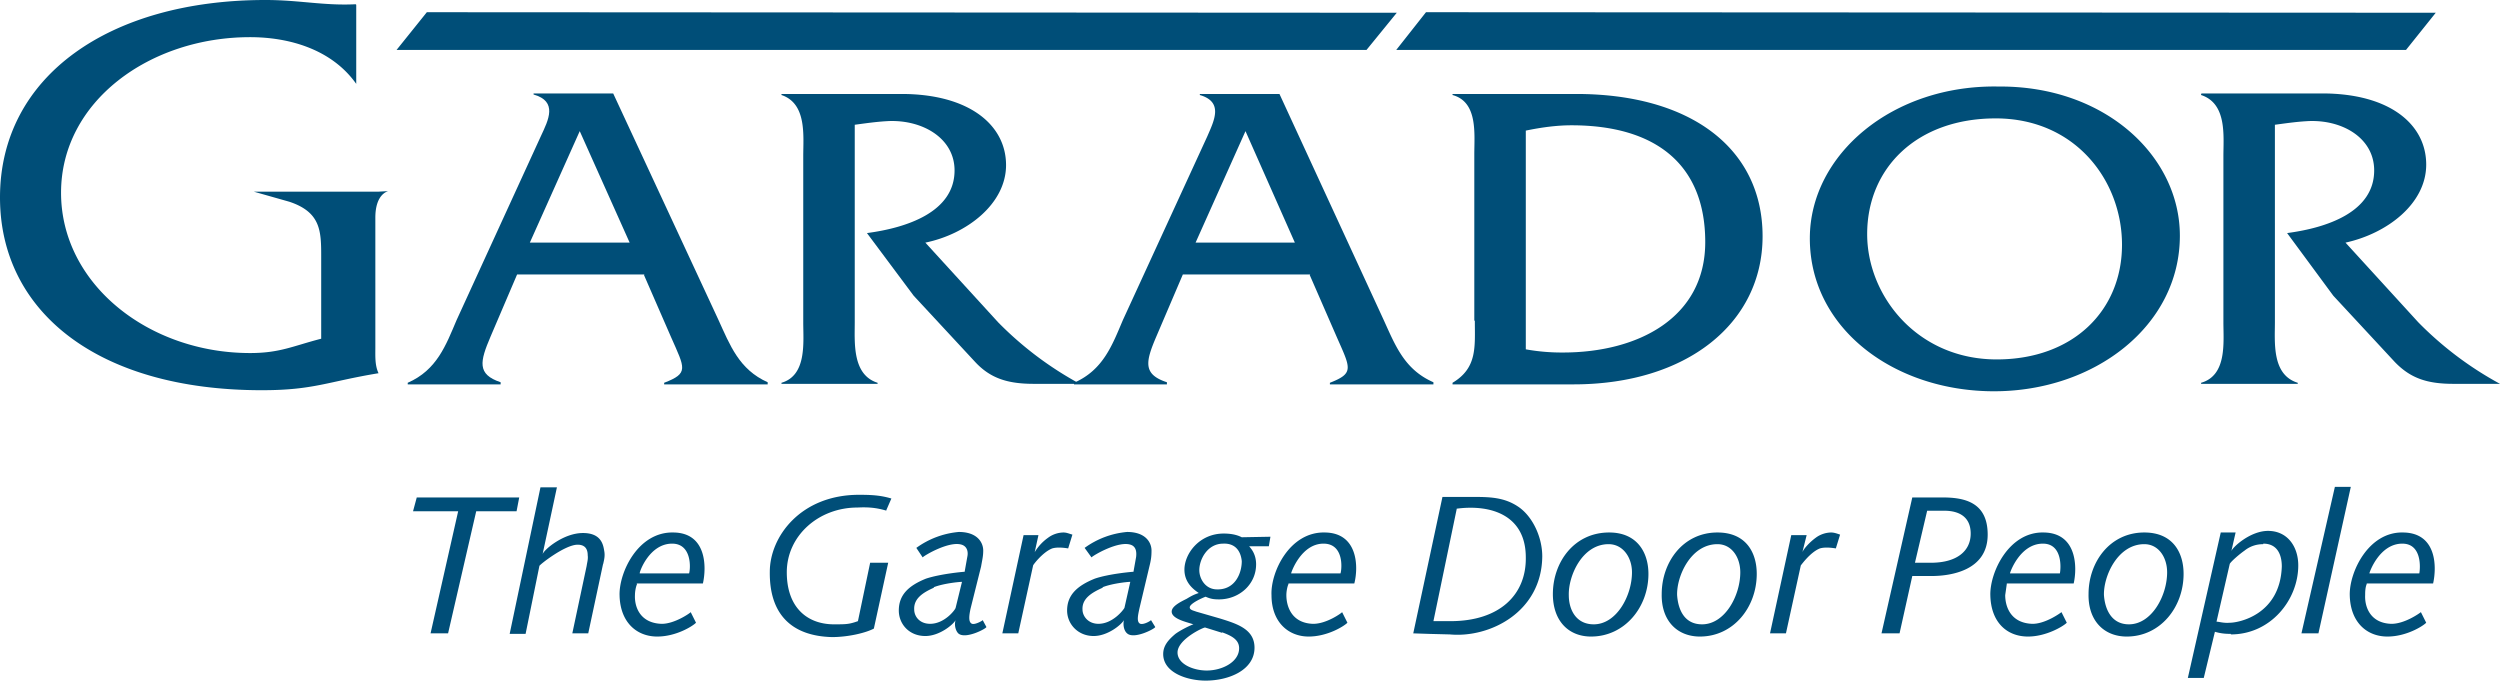
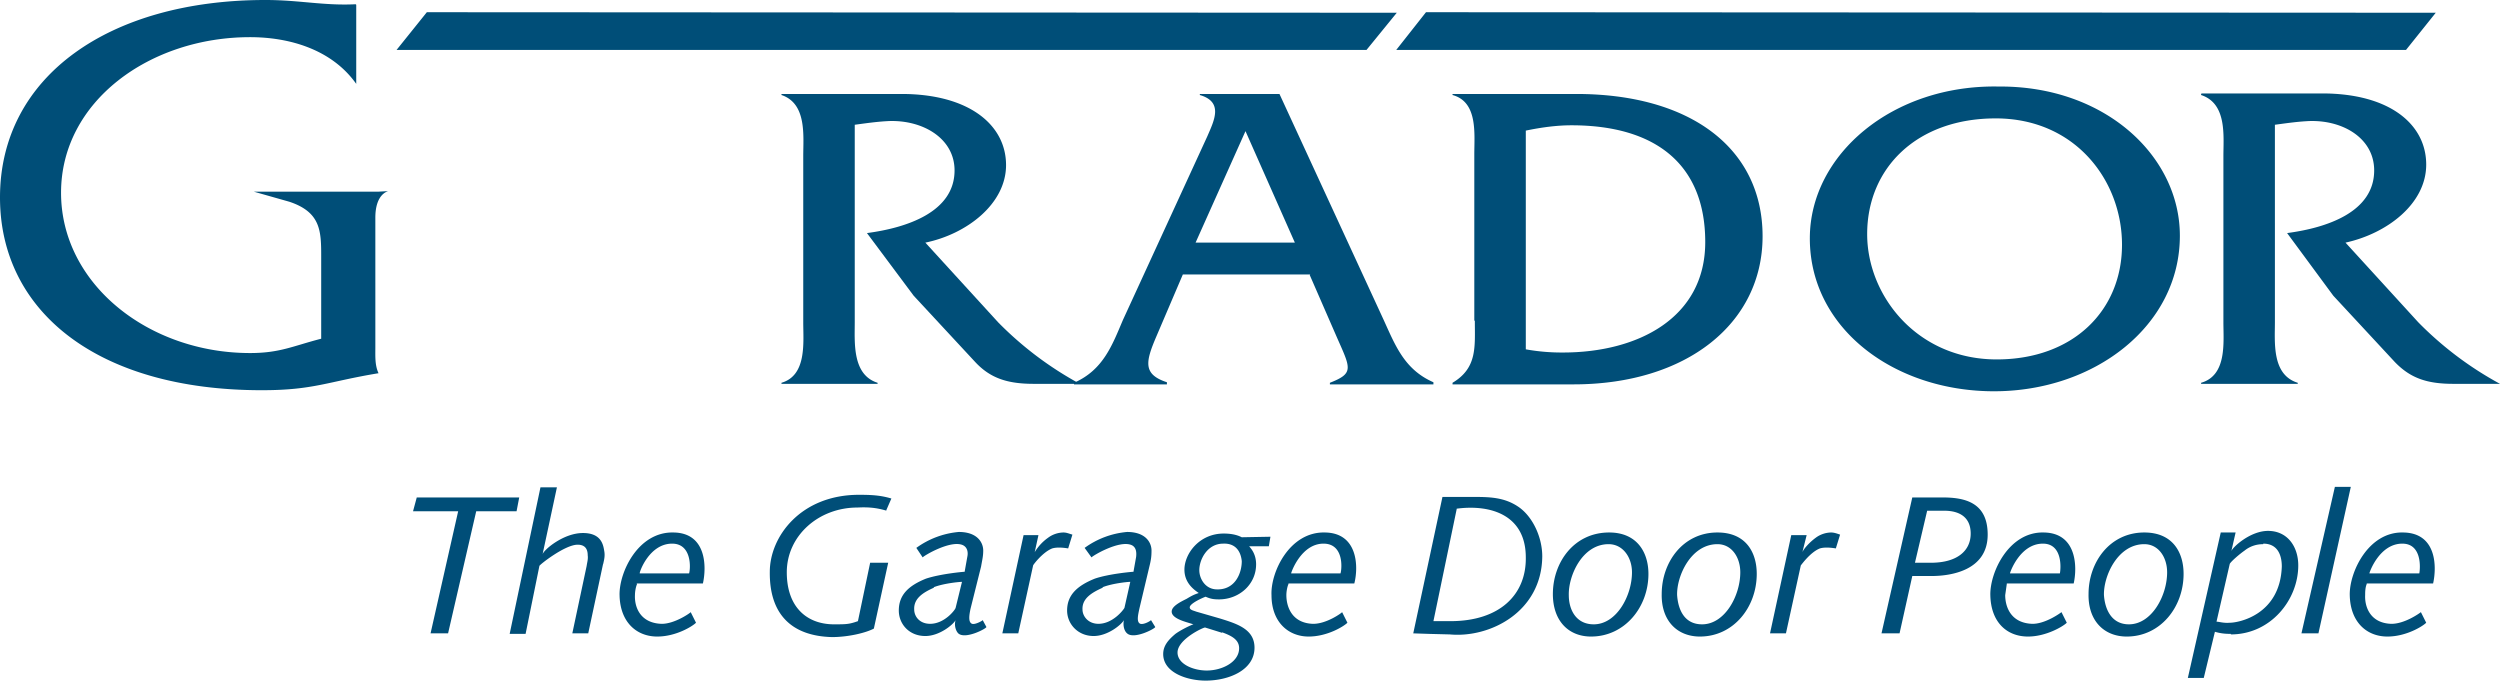
<svg xmlns="http://www.w3.org/2000/svg" width="470.9" height="128.2">
-   <path fill-rule="evenodd" clip-rule="evenodd" fill="#004E78" d="M118.6 45.7H99.8l9.4-21 9.4 21zm2.7 6.1l5.1 11.7c2.6 5.9 3.4 6.8-1.3 8.6v.3h19.5V72c-5.4-2.4-7.1-7-9.3-11.8l-19.8-42.6h-15v.2c4.6 1.3 2.8 4.8 1.4 7.8L86 60.3c-2 4.7-3.7 9.4-9.2 11.8v.3h17.5V72c-4.5-1.5-3.9-3.9-1.9-8.6l5-11.7h24z" />
  <path fill="#004E78" d="M147.2 17.7v.2c4.8 1.6 4.1 7.7 4.1 11.5v31.3c0 3.8.7 10-4.1 11.4v.2h18.1v-.2c-4.8-1.5-4.3-7.6-4.3-11.4V23.5c2.2-.3 4.3-.6 6.5-.7 6.4-.2 12.3 3.3 12.3 9.3 0 7.8-8.9 10.8-16.5 11.8l8.8 11.8 11.6 12.5c2.8 3 6 4.1 11 4.1h8.7A65 65 0 01188 60.7l-13.7-15c7.8-1.6 15.2-7.3 15.2-14.6 0-7.6-7-13.4-19.7-13.4h-22.6z" />
  <path fill-rule="evenodd" clip-rule="evenodd" fill="#004E78" d="M244 45.7h-18.8l9.4-21 9.3 21zm2.7 6.1l5.1 11.7c2.6 5.9 3.3 6.8-1.3 8.6v.3H270V72c-5.5-2.4-7.2-7-9.4-11.8L241 17.7h-15v.2c4.5 1.3 2.7 4.8 1.4 7.8l-15.9 34.6c-2 4.7-3.7 9.4-9.2 11.8v.3h17.5V72c-4.6-1.5-4-3.9-2-8.6l5-11.7h24zM287.4 24.6c2.9-.6 5.8-1 8.6-1 15.9 0 25.2 7.4 25.2 22 0 14.3-12.7 20.8-26.8 20.8a38 38 0 01-7-.6V24.6zm-9.6 35.8c0 4.9.5 8.9-4.2 11.7v.3h22.8c21.3 0 35.6-11.5 35.6-27.9 0-16.5-13.5-26.8-35.1-26.8h-23.3v.2c4.8 1.3 4.1 7.3 4.1 11.2v31.3zM375.9 22.3c15 0 23.8 11.7 23.8 23.8 0 12.4-9.2 21.6-23.6 21.6-15 0-24.4-12-24.4-23.6 0-12.5 9.4-21.8 24.2-21.8m.6-6c-20-.4-35.6 12.8-35.6 28.6 0 17 15.9 28.8 34.7 28.8 18.9 0 35-12.3 35-29.3 0-15-14.1-28.2-34-28.1" />
  <path fill="#004E78" d="M414.6 17.7v.2c4.9 1.6 4.2 7.7 4.2 11.5v31.3c0 3.8.7 10-4.2 11.4v.2h18.2v-.2c-4.9-1.5-4.3-7.6-4.3-11.4V23.5c2.2-.3 4.3-.6 6.5-.7 6.4-.2 12.2 3.3 12.2 9.3 0 7.8-8.8 10.8-16.4 11.8l8.7 11.8 11.6 12.5c2.9 3 6 4.1 11 4.1h8.8a65 65 0 01-15.4-11.6l-13.7-15C449.6 44 457 38.4 457 31c0-7.6-6.9-13.4-19.6-13.4h-22.7zM268.6 2.3L263 9.4h190.2l5.6-7zM80.4 2.3l-5.7 7.1h182.7l5.7-7zM67 .8C61 1.1 56.4 0 50 0 20.7 0 0 14.3 0 37.2c0 21.4 18.3 36.3 49.3 36.3 9.8 0 12.3-1.6 22-3.2-.7-1.5-.6-3.2-.6-4.8V41c0-3.2 1.2-4.6 2.4-5l-1.8.1H47.8l6.7 1.9c6 2 6 5.6 6 10.5v15.3c-5.4 1.4-7.8 2.7-13.4 2.7-19.1 0-35.6-13-35.6-30.2S28.2 7 47.1 7c7.4 0 15.4 2.3 20 8.8V.9zM97.3 96.3h-7.6l-5.3 23h-3.3l5.2-23h-8.5l.7-2.6h19.3zM113.6 106.2l-2.8 13.1h-3l2.7-12.7c.1-.7.3-1.3.2-2 0-1.3-.6-2-1.9-2-2.4 0-7.2 3.8-7.2 4L99 119.4h-3l5.8-27.6h3.1l-2.7 12.6c.2-.8 3.9-4 7.6-4 3.3 0 3.8 2 4 3.3.2 1 0 1.7-.2 2.6M120 110c-.3.7-.4 1.6-.4 2.1-.1 2 .8 5.2 4.9 5.4 2.5.1 5.6-2.1 5.6-2.2l1 2c-.7.7-3.8 2.6-7.3 2.6-3.9 0-7-2.7-7.1-7.8-.1-4.3 3.5-12 10.2-11.8 6.2.1 6.2 6.5 5.5 9.6h-12.5zm6.6-7.6c-4.3 0-6.2 5.4-6.1 5.6h9.3c.3-1 .5-5.6-3.2-5.6M167 96.2c-2-.6-3.6-.7-5.5-.6-7.3 0-13.3 5.3-13.3 12.2 0 6.4 3.6 9.7 8.7 9.8 2.5 0 3 0 4.7-.6l2.3-11h3.4l-2.7 12.4c-1.5.8-4.8 1.6-7.9 1.6-7.6-.2-11.8-4.3-11.7-12.3 0-6.6 5.8-14.5 16.8-14.5 2.4 0 4.1.1 6.1.7l-1 2.3zM180.5 119.3c-.5-.5-.8-1.6-.5-2.5-.4.8-3 3-5.7 3-3.1 0-5-2.3-5-4.8 0-3 1.9-4.7 5.1-6 2.7-.9 7-1.3 7.3-1.3l.5-2.8c.2-.9 0-1.8-.8-2.2-2.3-1.1-7.6 2.1-7.6 2.3l-1.2-1.8a16 16 0 018-3c3.5 0 4.6 2 4.6 3.5 0 1.1-.2 1.8-.4 3l-2 8c-.2 1-.5 2.5.3 2.8.6.2 2-.6 2-.7l.7 1.3c0 .3-4 2.4-5.3 1.2m-4.6-8.6c-2 .9-3.8 2-3.7 4.1 0 1.3 1 2.7 3 2.7 2.7 0 4.7-2.6 4.8-3l1.2-4.9c-.6 0-3.5.3-5.3 1M201.2 103.3c-.6-.1-2-.3-3 0-1.8.7-3.6 3.1-3.6 3.2l-2.8 12.8h-3l4-18.5h2.8l-.7 3.2a9 9 0 012.5-2.7 5 5 0 012.9-1c.6 0 1 .2 1.7.4l-.8 2.6zM212.3 119.3c-.6-.5-.8-1.6-.6-2.5-.4.8-3 3-5.7 3-3 0-5-2.3-5-4.8 0-3 2-4.7 5.2-6 2.6-.9 7-1.3 7.3-1.3l.5-2.8c.1-.9 0-1.8-.8-2.2-2.3-1.1-7.6 2.1-7.6 2.3l-1.3-1.8a16 16 0 018-3c3.5 0 4.6 2 4.6 3.5 0 1.1-.1 1.8-.4 3l-1.9 8c-.2 1-.6 2.5.2 2.8.7.2 2-.6 2-.7l.8 1.3c0 .3-4 2.4-5.3 1.2m-4.6-8.6c-2 .9-3.9 2-3.8 4.1 0 1.3 1.1 2.7 3 2.7 2.7 0 4.7-2.6 4.9-3l1.1-4.9c-.6 0-3.4.3-5.2 1M239 102.9h-3.7c.2.3 1.3 1.3 1.3 3.4 0 3.8-3.2 6.6-7 6.6-1 0-1.6-.1-2.5-.5-.1 0-3 1.2-3 2 0 .5.7.6 1.2.8l4.5 1.3c3.2 1 6.5 2 6.5 5.5 0 4.2-4.8 6.2-9.2 6.2-3.5 0-8-1.5-8-5 0-1.6 1-2.7 2.3-3.8 1.1-.8 3-1.7 3.4-1.8l-1.3-.4c-1.3-.4-2.8-1-2.8-2s1.6-1.8 2.8-2.4c1-.6 1.4-.8 2.3-1.1-1.2-.8-2.7-2.1-2.7-4.4 0-3 2.8-6.8 7.4-6.8 1.8 0 2.8.4 3.4.7l5.4-.1-.3 1.8zm-8.8 16.3l-3.2-1c-.2-.1-5.2 2.2-5.2 4.7 0 2.2 3 3.4 5.5 3.4 2.9 0 6.1-1.6 6.1-4.2 0-1.7-1.6-2.4-3.2-3m.2-16.7c-3 0-4.5 3-4.5 5 0 1.5 1 3.4 3 3.6 3.7.3 5-3 5-5.3-.2-2-1.3-3.4-3.5-3.3M242.7 110c-.3.7-.4 1.6-.4 2.1 0 2 .9 5.2 4.9 5.4 2.6.1 5.6-2.1 5.6-2.2l1 2c-.7.7-3.8 2.6-7.3 2.6-3.8 0-7-2.7-7-7.8-.2-4.3 3.4-12 10.1-11.8 6.2.1 6.3 6.5 5.5 9.6h-12.4zm6.6-7.6c-4.2 0-6.1 5.4-6.1 5.6h9.3c.3-1 .6-5.6-3.2-5.6M273.1 119.5l-3.9-.1-3-.1 5.5-25.7h5.4c3.4 0 6.3 0 9.1 2 2.6 1.9 4.3 5.7 4.3 9.2-.1 10.5-9.9 15.4-17.4 14.7m1.3-23.7L270 117h3.2c9.3 0 14.3-5 14.2-12 0-8-6.6-10-12.9-9.2M299.7 119.9c-4.3 0-7.2-3-7.2-8 0-6 4-11.6 10.6-11.6 5.3 0 7.4 3.8 7.4 7.8 0 6.3-4.5 11.8-10.8 11.8m3.3-17.4c-5 0-7.6 6-7.5 9.6 0 2.8 1.4 5.5 4.7 5.5 4.3 0 7.2-5.4 7.2-9.8 0-2.8-1.7-5.3-4.4-5.3M320.2 119.9c-4.3 0-7.3-3-7.2-8 0-6 4-11.6 10.5-11.6 5.4 0 7.4 3.8 7.4 7.8 0 6.3-4.4 11.8-10.7 11.8m3.3-17.4c-5 0-7.7 6-7.6 9.6.2 2.8 1.4 5.5 4.7 5.5 4.3 0 7.2-5.4 7.2-9.8 0-2.8-1.6-5.3-4.3-5.3M345.8 103.3c-.6-.1-2-.3-3 0-1.8.7-3.5 3.1-3.6 3.2l-2.8 12.8h-3l4-18.5h2.9l-.8 3.2c.3-.7 1.4-1.9 2.5-2.7a5 5 0 012.9-1c.6 0 1.1.2 1.7.4l-.8 2.6zM363.8 108.5h-3.6l-2.4 10.8h-3.4l5.8-25.6h5.7c4.3 0 8.5 1 8.5 7 0 6.8-7 7.8-10.6 7.8m2.5-12.3H363l-2.3 9.8h3c4.9 0 7.5-2.2 7.5-5.5 0-3-2-4.3-5-4.3M378 110l-.3 2.1c0 2 .9 5.2 5 5.4 2.5.1 5.5-2.1 5.6-2.2l1 2c-.7.7-3.9 2.6-7.3 2.6-4 0-7-2.7-7.1-7.8-.1-4.3 3.5-12 10.1-11.8 6.2.1 6.3 6.5 5.6 9.6H378zm6.8-7.6c-4.3 0-6.2 5.4-6.2 5.6h9.4c.2-1 .5-5.6-3.2-5.6M400.6 119.9c-4.3 0-7.3-3-7.2-8 0-6 4-11.6 10.5-11.6 5.4 0 7.4 3.8 7.4 7.8 0 6.3-4.4 11.8-10.7 11.8m3.3-17.4c-5 0-7.7 6-7.6 9.6.2 2.8 1.5 5.5 4.7 5.5 4.3 0 7.2-5.4 7.2-9.8 0-2.8-1.6-5.3-4.3-5.3M420.2 119.4c-1.1 0-2-.1-3-.4l-2.1 8.7h-3l6.2-27.4h2.8l-.8 3.5c.3-.8 3.6-3.8 6.9-3.8 3.7 0 5.7 3 5.7 6.5 0 6.5-5.2 13-12.7 13m6.1-17c-1.3 0-2.5.4-3.5 1.2-1 .7-2.5 2-2.8 2.5l-2.5 10.9c.5 0 1.3.3 2.5.2 1.7 0 9.5-1.5 9.8-10.6 0-1.5-.4-4.3-3.5-4.3M436.7 119.3h-3.2l6.3-27.6h3zM445.8 110c-.3.7-.3 1.6-.3 2.1-.1 2 .8 5.2 4.8 5.4 2.6.1 5.6-2.1 5.7-2.2l1 2c-.7.7-3.8 2.6-7.3 2.6-3.9 0-7-2.7-7.1-7.8-.1-4.3 3.5-12 10.1-11.8 6.3.1 6.3 6.5 5.6 9.6h-12.5zm6.7-7.6c-4.3 0-6.2 5.4-6.2 5.6h9.4c.2-1 .5-5.6-3.2-5.6" />
</svg>